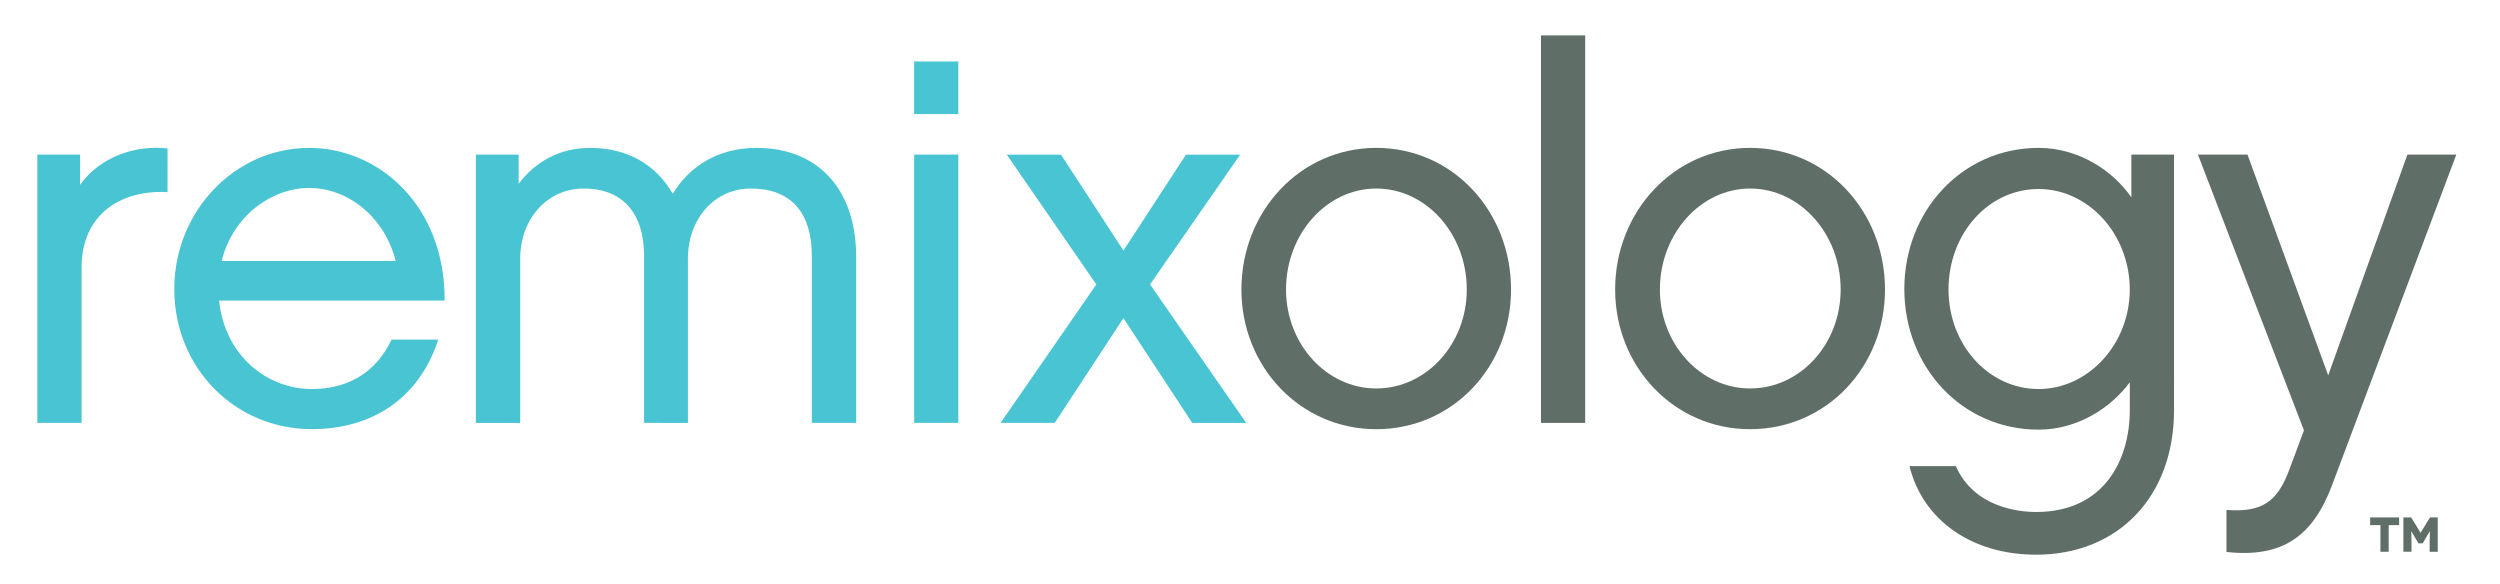
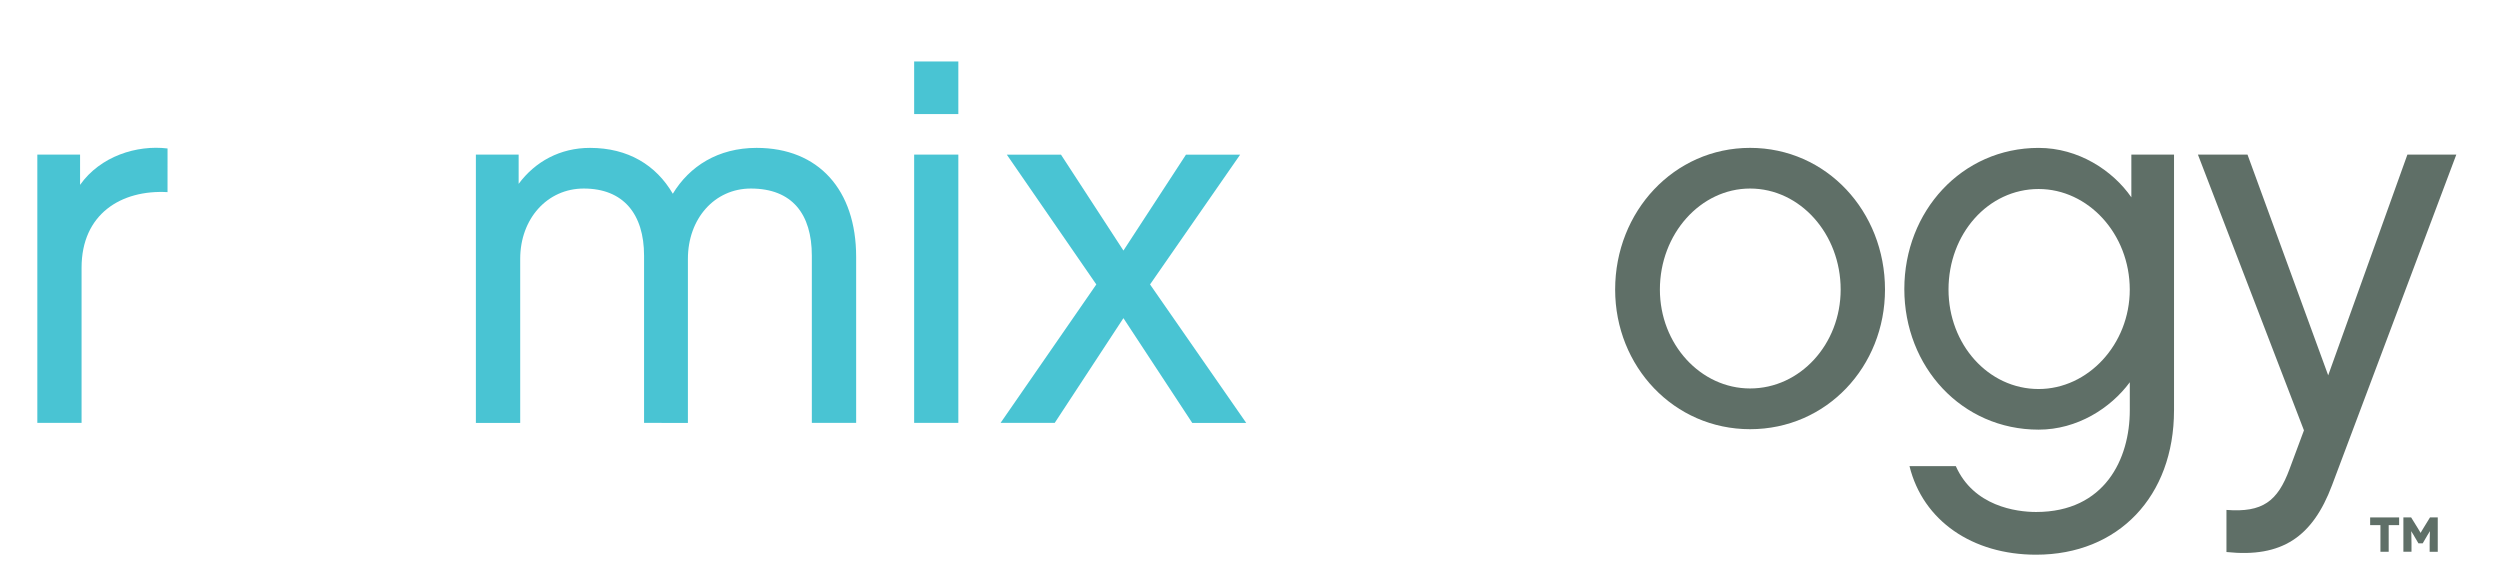
<svg xmlns="http://www.w3.org/2000/svg" version="1.1" id="Layer_1" x="0px" y="0px" width="178.281px" height="41.629px" viewBox="0 0 178.281 41.629" xml:space="preserve">
  <path fill="#49C4D3" d="M11.947,13.701c-3.31-0.181-6.13,1.561-6.13,5.388v11.069H2.662V11.027h3.048v2.156 c1.444-2.044,4.044-2.861,6.238-2.596L11.947,13.701L11.947,13.701L11.947,13.701z" />
-   <path fill="#49C4D3" d="M31.258,24.214c-1.336,4.089-4.601,6.388-9.024,6.388c-5.498,0-9.805-4.382-9.805-9.989 c0-5.534,4.308-10.066,9.621-10.066c4.939,0,9.695,4.09,9.658,10.889H15.624c0.41,3.965,3.455,6.307,6.61,6.307 c2.71,0,4.644-1.297,5.687-3.527H31.258L31.258,24.214z M28.216,18.61c-0.784-3.12-3.384-5.206-6.167-5.206 c-2.637,0-5.423,1.933-6.244,5.206H28.216z" />
  <path fill="#49C4D3" d="M61.054,30.158h-3.16V18.235c0-2.974-1.406-4.79-4.349-4.79c-2.597,0-4.489,2.156-4.489,5.013v11.7H45.93 V18.235c0-2.974-1.477-4.79-4.301-4.79c-2.605,0-4.532,2.156-4.532,5.013v11.7h-3.161V11.027h3.05v2.085 c1.188-1.602,2.97-2.566,5.085-2.566c2.715,0,4.714,1.223,5.909,3.27c1.189-1.964,3.23-3.27,5.976-3.27 c4.422,0,7.098,3.005,7.098,7.765V30.158L61.054,30.158z" />
  <path fill="#49C4D3" d="M68.341,8.134H65.19V4.383h3.151V8.134z M68.341,30.158H65.19V11.027h3.151V30.158z" />
  <path fill="#49C4D3" d="M80.114,22.688l-4.9,7.47h-3.861l6.828-9.873l-6.383-9.257h3.863l4.454,6.84l4.46-6.84h3.863l-6.426,9.256 l6.858,9.874h-3.849L80.114,22.688z" />
-   <path fill="#5F6F67" d="M107.756,20.648c0,5.5-4.156,9.959-9.611,9.959c-5.425,0-9.617-4.459-9.617-9.959 c0-5.57,4.192-10.103,9.617-10.103C103.6,10.546,107.756,15.078,107.756,20.648z M104.6,20.648c0-3.973-2.899-7.203-6.457-7.203 c-3.531,0-6.433,3.23-6.433,7.203c0,3.9,2.901,7.054,6.433,7.054C101.701,27.702,104.6,24.549,104.6,20.648z" />
-   <path fill="#5F6F67" d="M113.043,30.158h-3.152V2.525h3.152V30.158z" />
  <path fill="#5F6F67" d="M134.424,20.648c0,5.5-4.166,9.959-9.621,9.959c-5.424,0-9.623-4.459-9.623-9.959 c0-5.57,4.199-10.103,9.623-10.103C130.255,10.546,134.424,15.078,134.424,20.648z M131.262,20.648c0-3.973-2.896-7.203-6.459-7.203 c-3.527,0-6.432,3.23-6.432,7.203c0,3.9,2.906,7.054,6.432,7.054C128.37,27.702,131.262,24.549,131.262,20.648z" />
  <path fill="#5F6F67" d="M155.034,29.263c0,6.132-3.967,10.294-9.837,10.294c-4.538,0-8.065-2.418-9.026-6.314h3.304 c1.267,2.857,4.309,3.268,5.724,3.268c4.904,0,6.682-3.791,6.682-7.247V27.26c-1.371,1.854-3.754,3.379-6.5,3.379 c-5.495,0-9.579-4.491-9.579-10.027c0-5.534,4.084-10.065,9.579-10.065c2.826,0,5.275,1.597,6.611,3.523v-3.043h3.043V29.263 L155.034,29.263z M145.379,13.479c-3.6,0-6.426,3.194-6.426,7.17c0,3.898,2.826,7.093,6.426,7.093c3.528,0,6.5-3.192,6.5-7.093 C151.873,16.673,148.909,13.479,145.379,13.479z" />
  <path fill="#5F6F67" d="M166.303,34.603c-1.385,3.683-3.566,5.183-7.529,4.763v-3.002c2.575,0.197,3.648-0.608,4.498-2.912 l1.028-2.762l-7.56-19.663h3.535l5.754,15.739l5.648-15.739h3.488L166.303,34.603z" />
  <g>
    <path fill="#5F6F67" d="M169.021,36.899h2.067v0.549h-0.745v1.9h-0.588v-1.9h-0.734V36.899z" />
    <path fill="#5F6F67" d="M173.289,36.899h0.553v2.449h-0.578v-0.596c0-0.289,0.004-0.506,0.012-0.65 c0.004-0.084,0.007-0.139,0.008-0.162c0.002-0.025,0.001-0.043-0.002-0.055h-0.003l-0.032,0.053 c-0.006,0.014-0.02,0.035-0.037,0.062c-0.02,0.027-0.031,0.047-0.035,0.057c-0.008,0.009-0.02,0.029-0.037,0.059 c-0.018,0.031-0.031,0.053-0.041,0.066c-0.022,0.04-0.037,0.064-0.041,0.074l-0.287,0.49h-0.305l-0.287-0.49 c-0.002-0.01-0.016-0.034-0.041-0.074c-0.01-0.014-0.023-0.035-0.041-0.066c-0.018-0.029-0.029-0.05-0.036-0.059 c-0.007-0.01-0.02-0.029-0.036-0.057c-0.018-0.027-0.03-0.049-0.037-0.062l-0.031-0.053h-0.004c0,0.014,0,0.031,0,0.055 c0,0.021,0.002,0.074,0.007,0.158c0.007,0.143,0.011,0.359,0.011,0.65v0.6h-0.578v-2.449h0.553l0.459,0.742 c0.016,0.027,0.037,0.061,0.061,0.102c0.025,0.039,0.041,0.064,0.048,0.076c0.03,0.051,0.052,0.088,0.063,0.108 c0.012,0.023,0.021,0.042,0.031,0.056l0.01,0.014h0.004l0.01-0.014c0.01-0.014,0.021-0.032,0.032-0.056 c0.012-0.021,0.032-0.058,0.063-0.108c0.006-0.012,0.021-0.037,0.047-0.076c0.024-0.041,0.045-0.074,0.061-0.102L173.289,36.899z" />
  </g>
</svg>